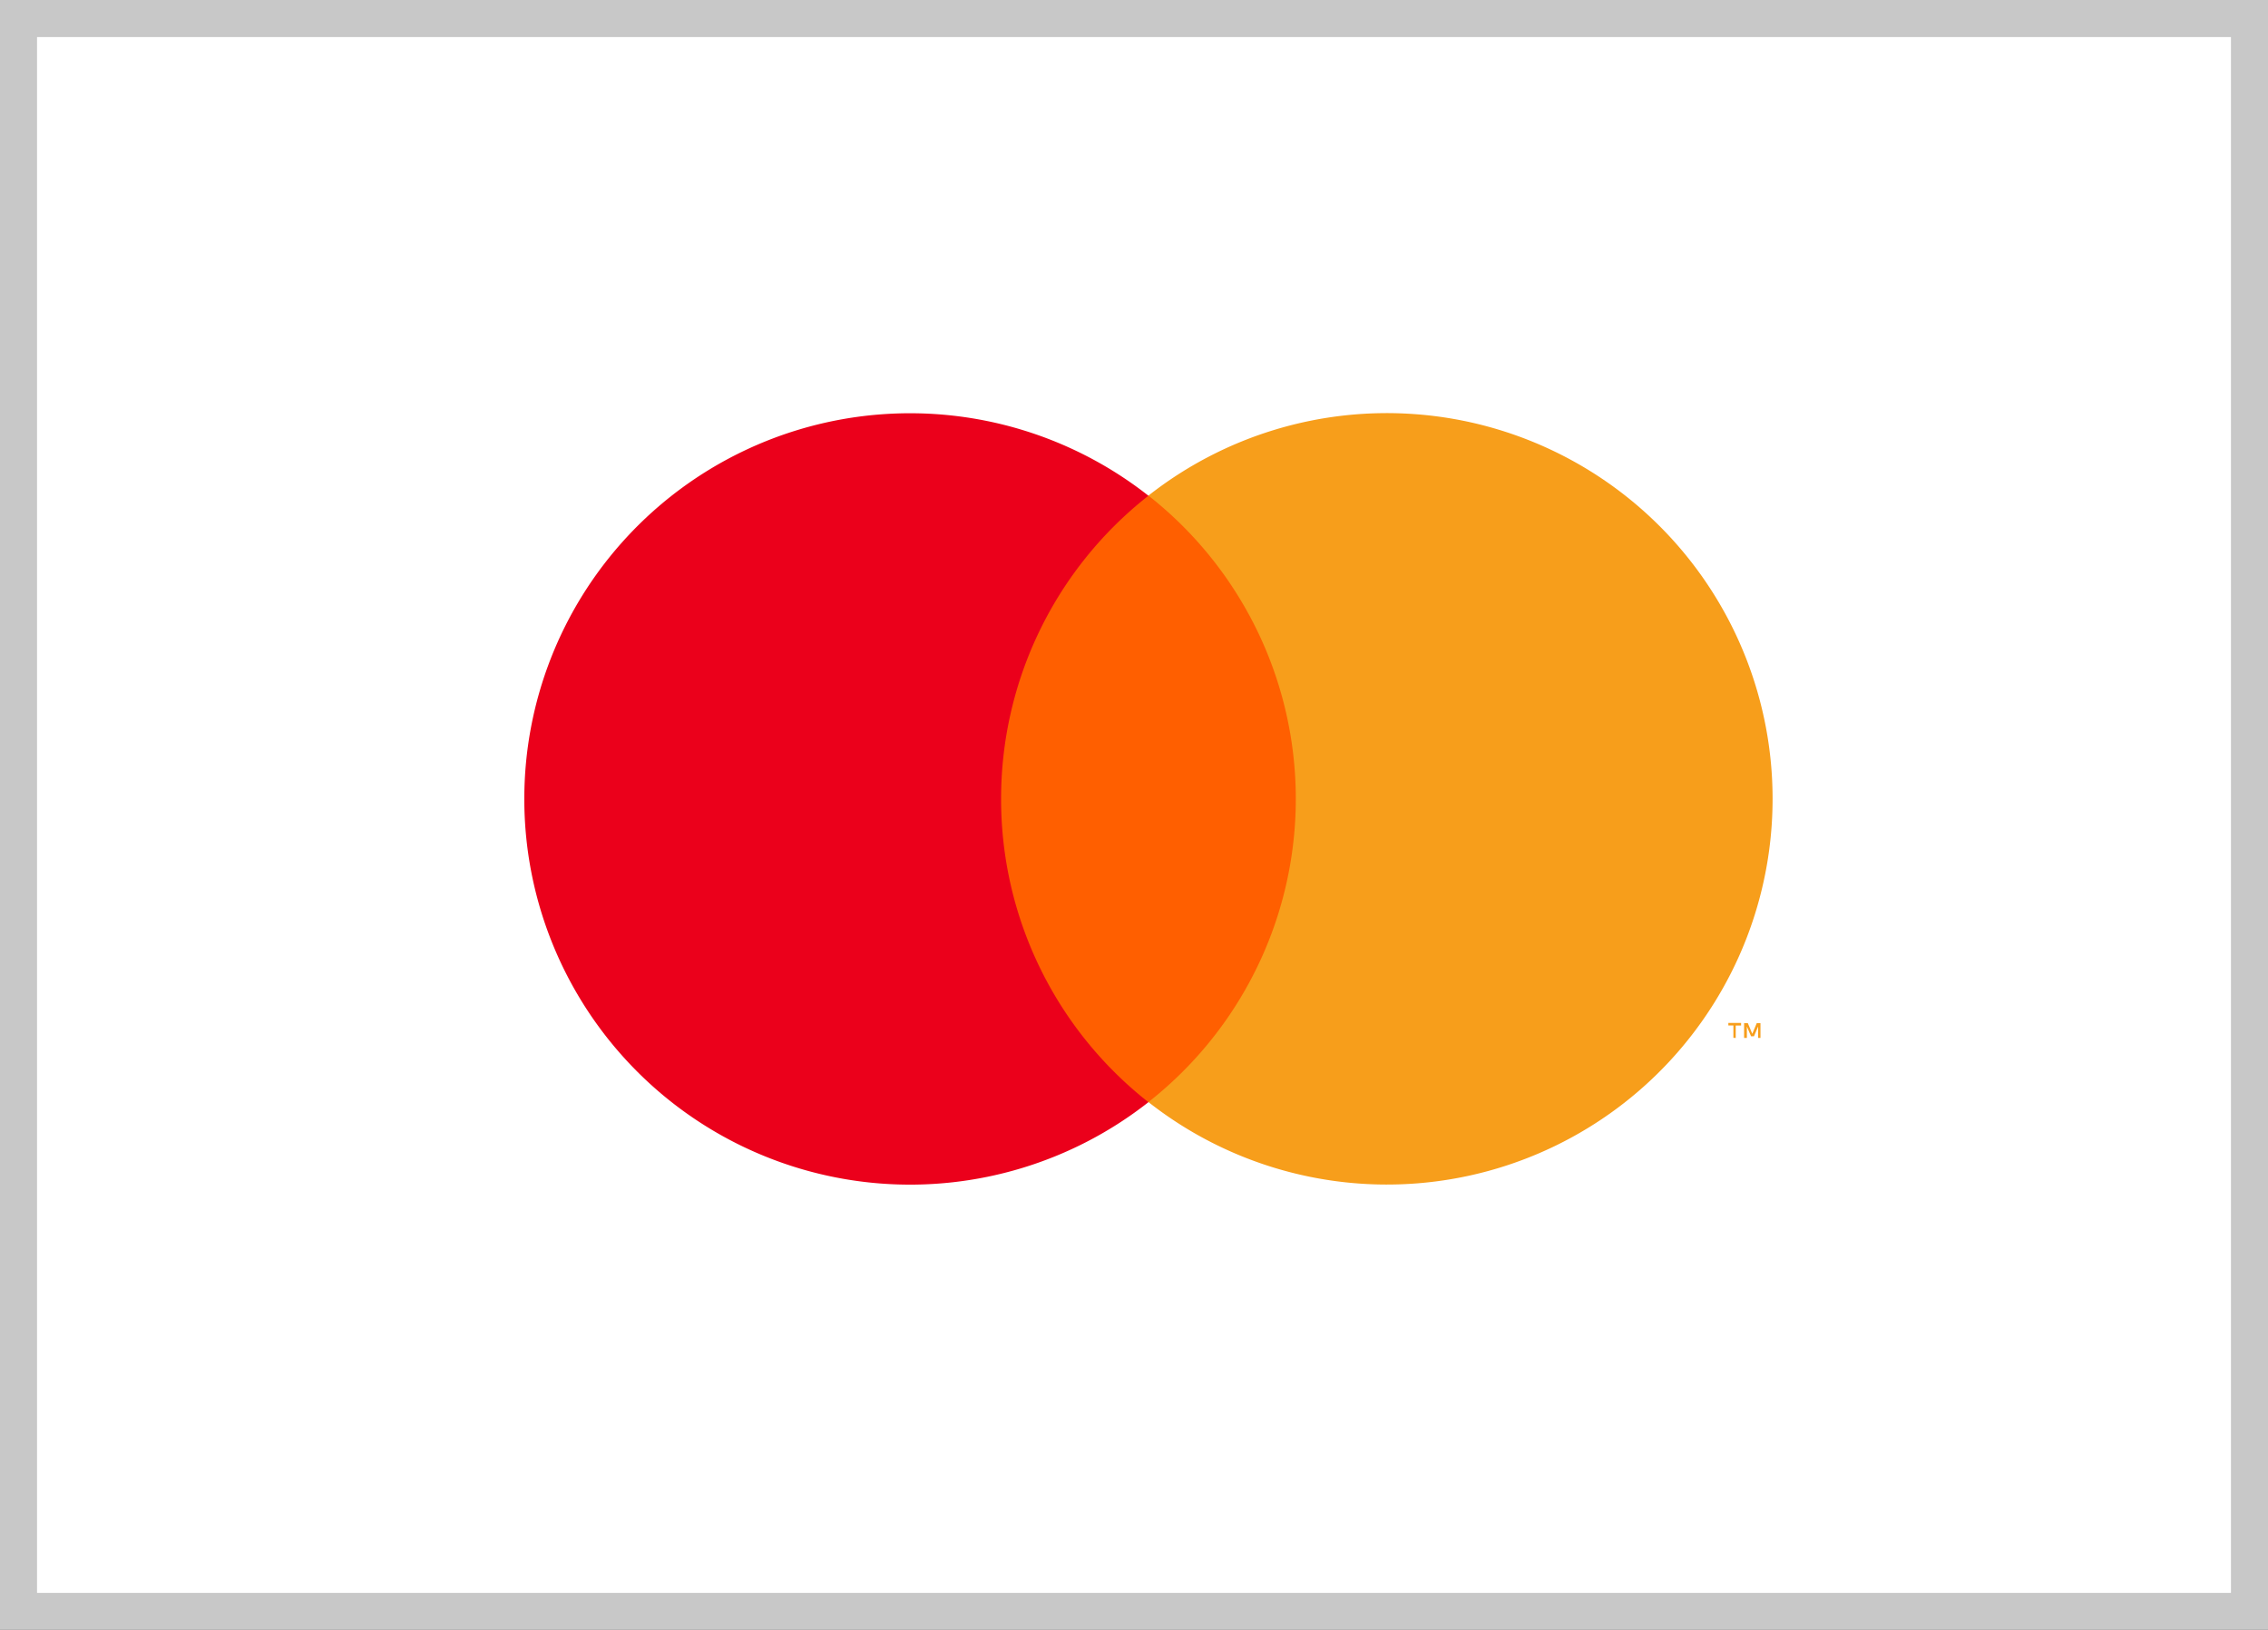
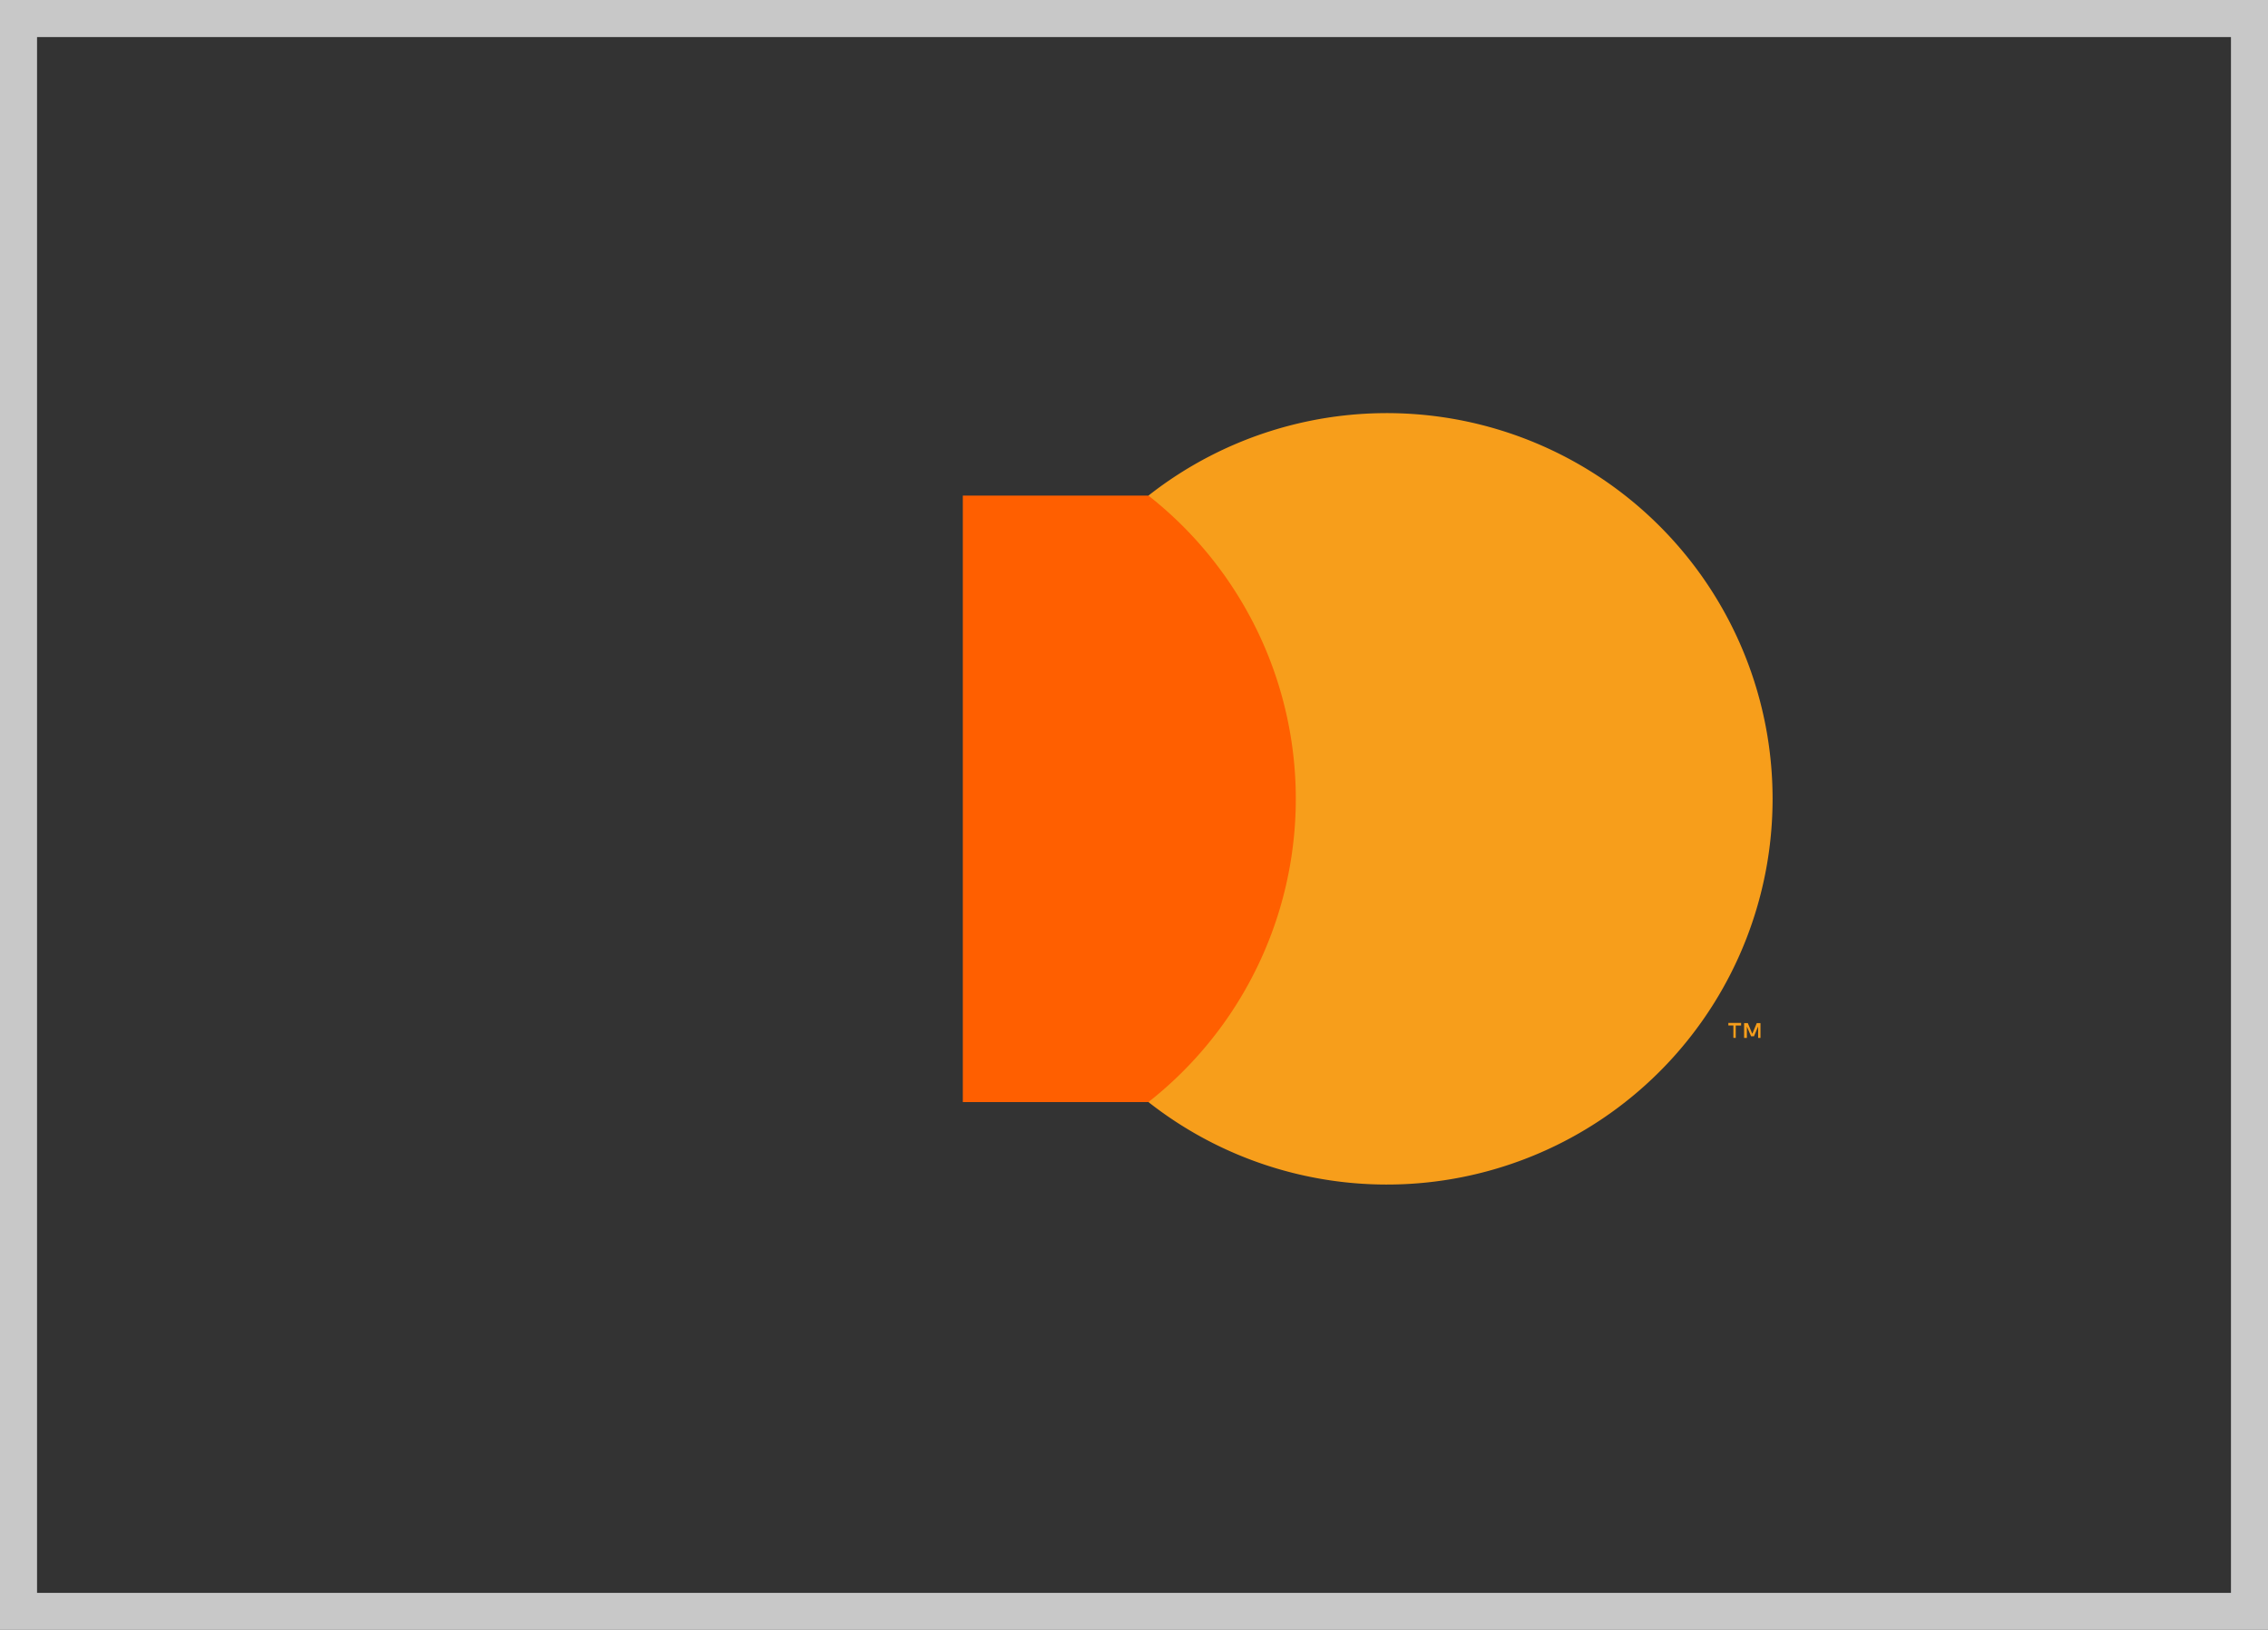
<svg xmlns="http://www.w3.org/2000/svg" width="61.217" height="44" viewBox="0 0 61.217 44">
  <rect x="0" y="0" width="61.217" height="44" fill="#333333" stroke="none" />
  <g transform="translate(-0.313)">
    <g transform="translate(0.313)" fill="#fff">
-       <path d="M 60.717 43.5 L 0.5 43.5 L 0.5 0.5 L 60.717 0.5 L 60.717 43.5 Z" />
      <path d="M 1 1 L 1 43 L 60.217 43 L 60.217 1 L 1 1 M -3.814697265625e-06 0 L 61.217 0 L 61.217 44 L -3.814697265625e-06 44 L -3.814697265625e-06 0 Z" fill="#c8c8c8" />
    </g>
    <g transform="translate(12.312 9)">
      <rect width="10.024" height="16.372" transform="translate(13.989 4.379)" fill="#ff5f00" />
-       <path d="M20.314,17.865A10.394,10.394,0,0,1,24.291,9.68a10.412,10.412,0,1,0,0,16.372,10.394,10.394,0,0,1-3.977-8.188Z" transform="translate(-5.292 -5.298)" fill="#eb001b" />
      <path d="M120.01,64.765v-.335h.145V64.36h-.344v.069h.136v.335Zm.668,0v-.4h-.1l-.121.289-.121-.289h-.1v.4h.075v-.307l.113.263h.078l.113-.263v.307Z" transform="translate(-85.159 -45.746)" fill="#f79e1b" />
      <path d="M82.537,17.855A10.412,10.412,0,0,1,65.69,26.04a10.412,10.412,0,0,0,0-16.372,10.412,10.412,0,0,1,16.847,8.185Z" transform="translate(-46.691 -5.289)" fill="#f79e1b" />
    </g>
  </g>
</svg>